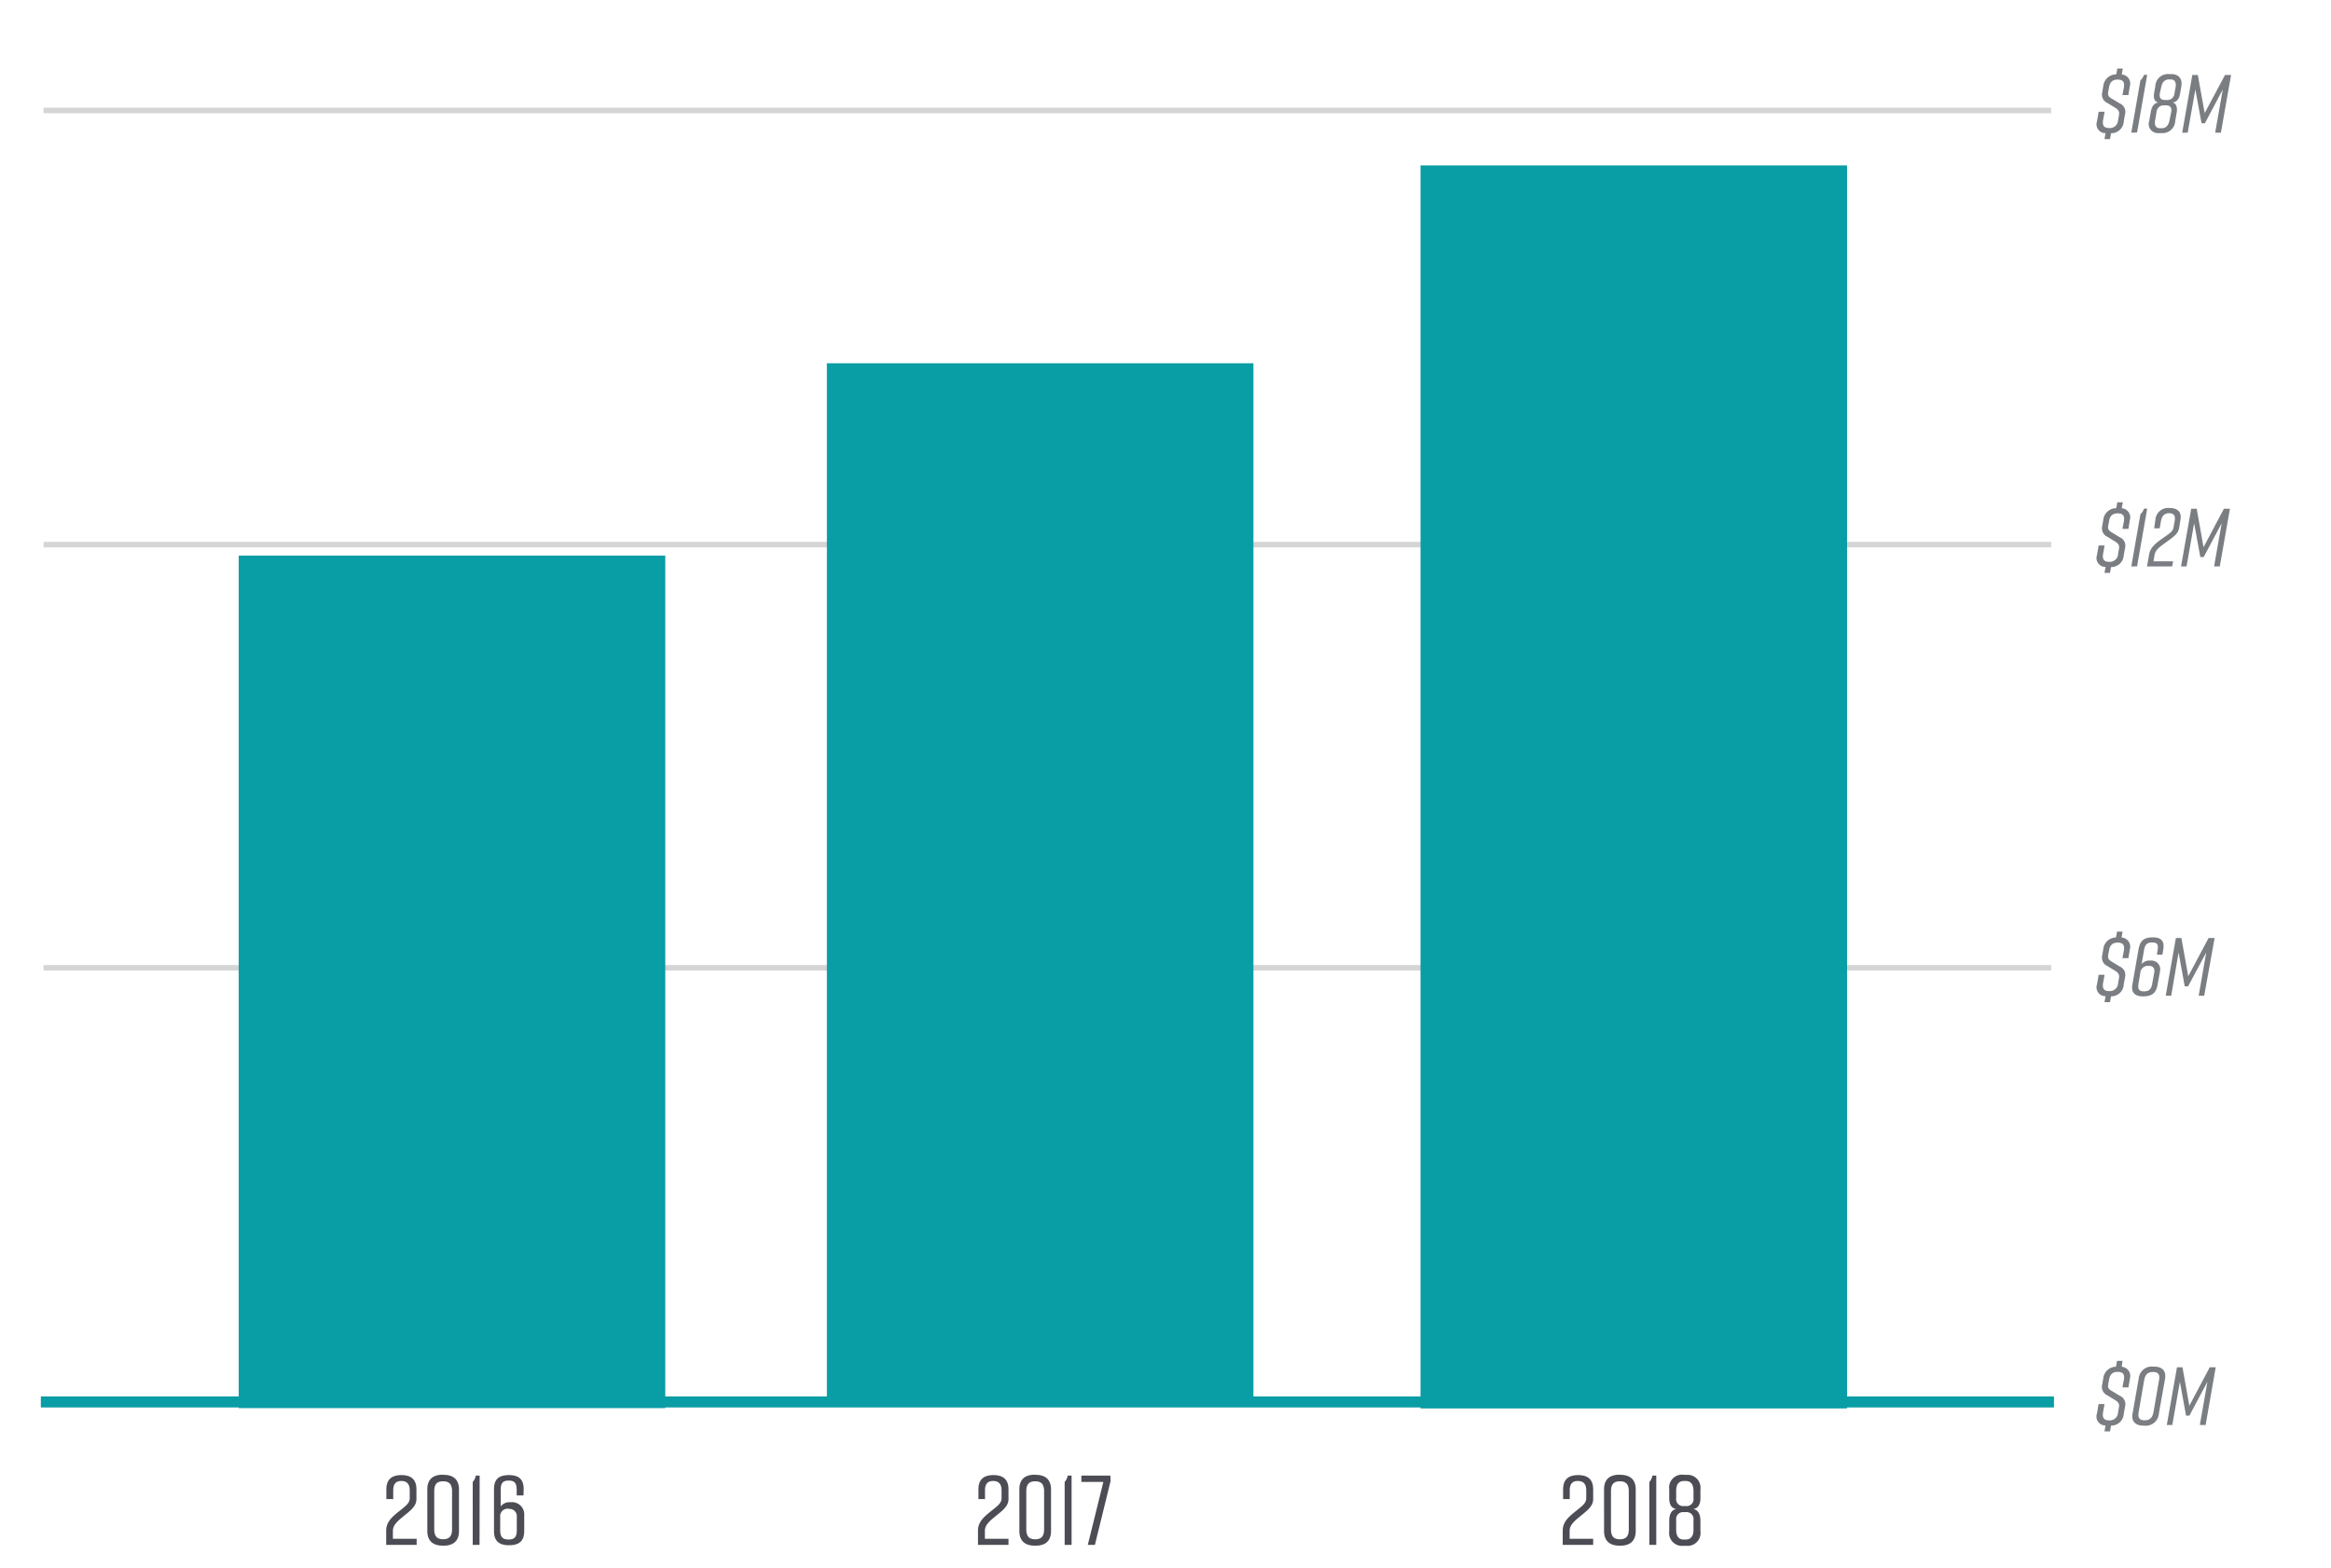
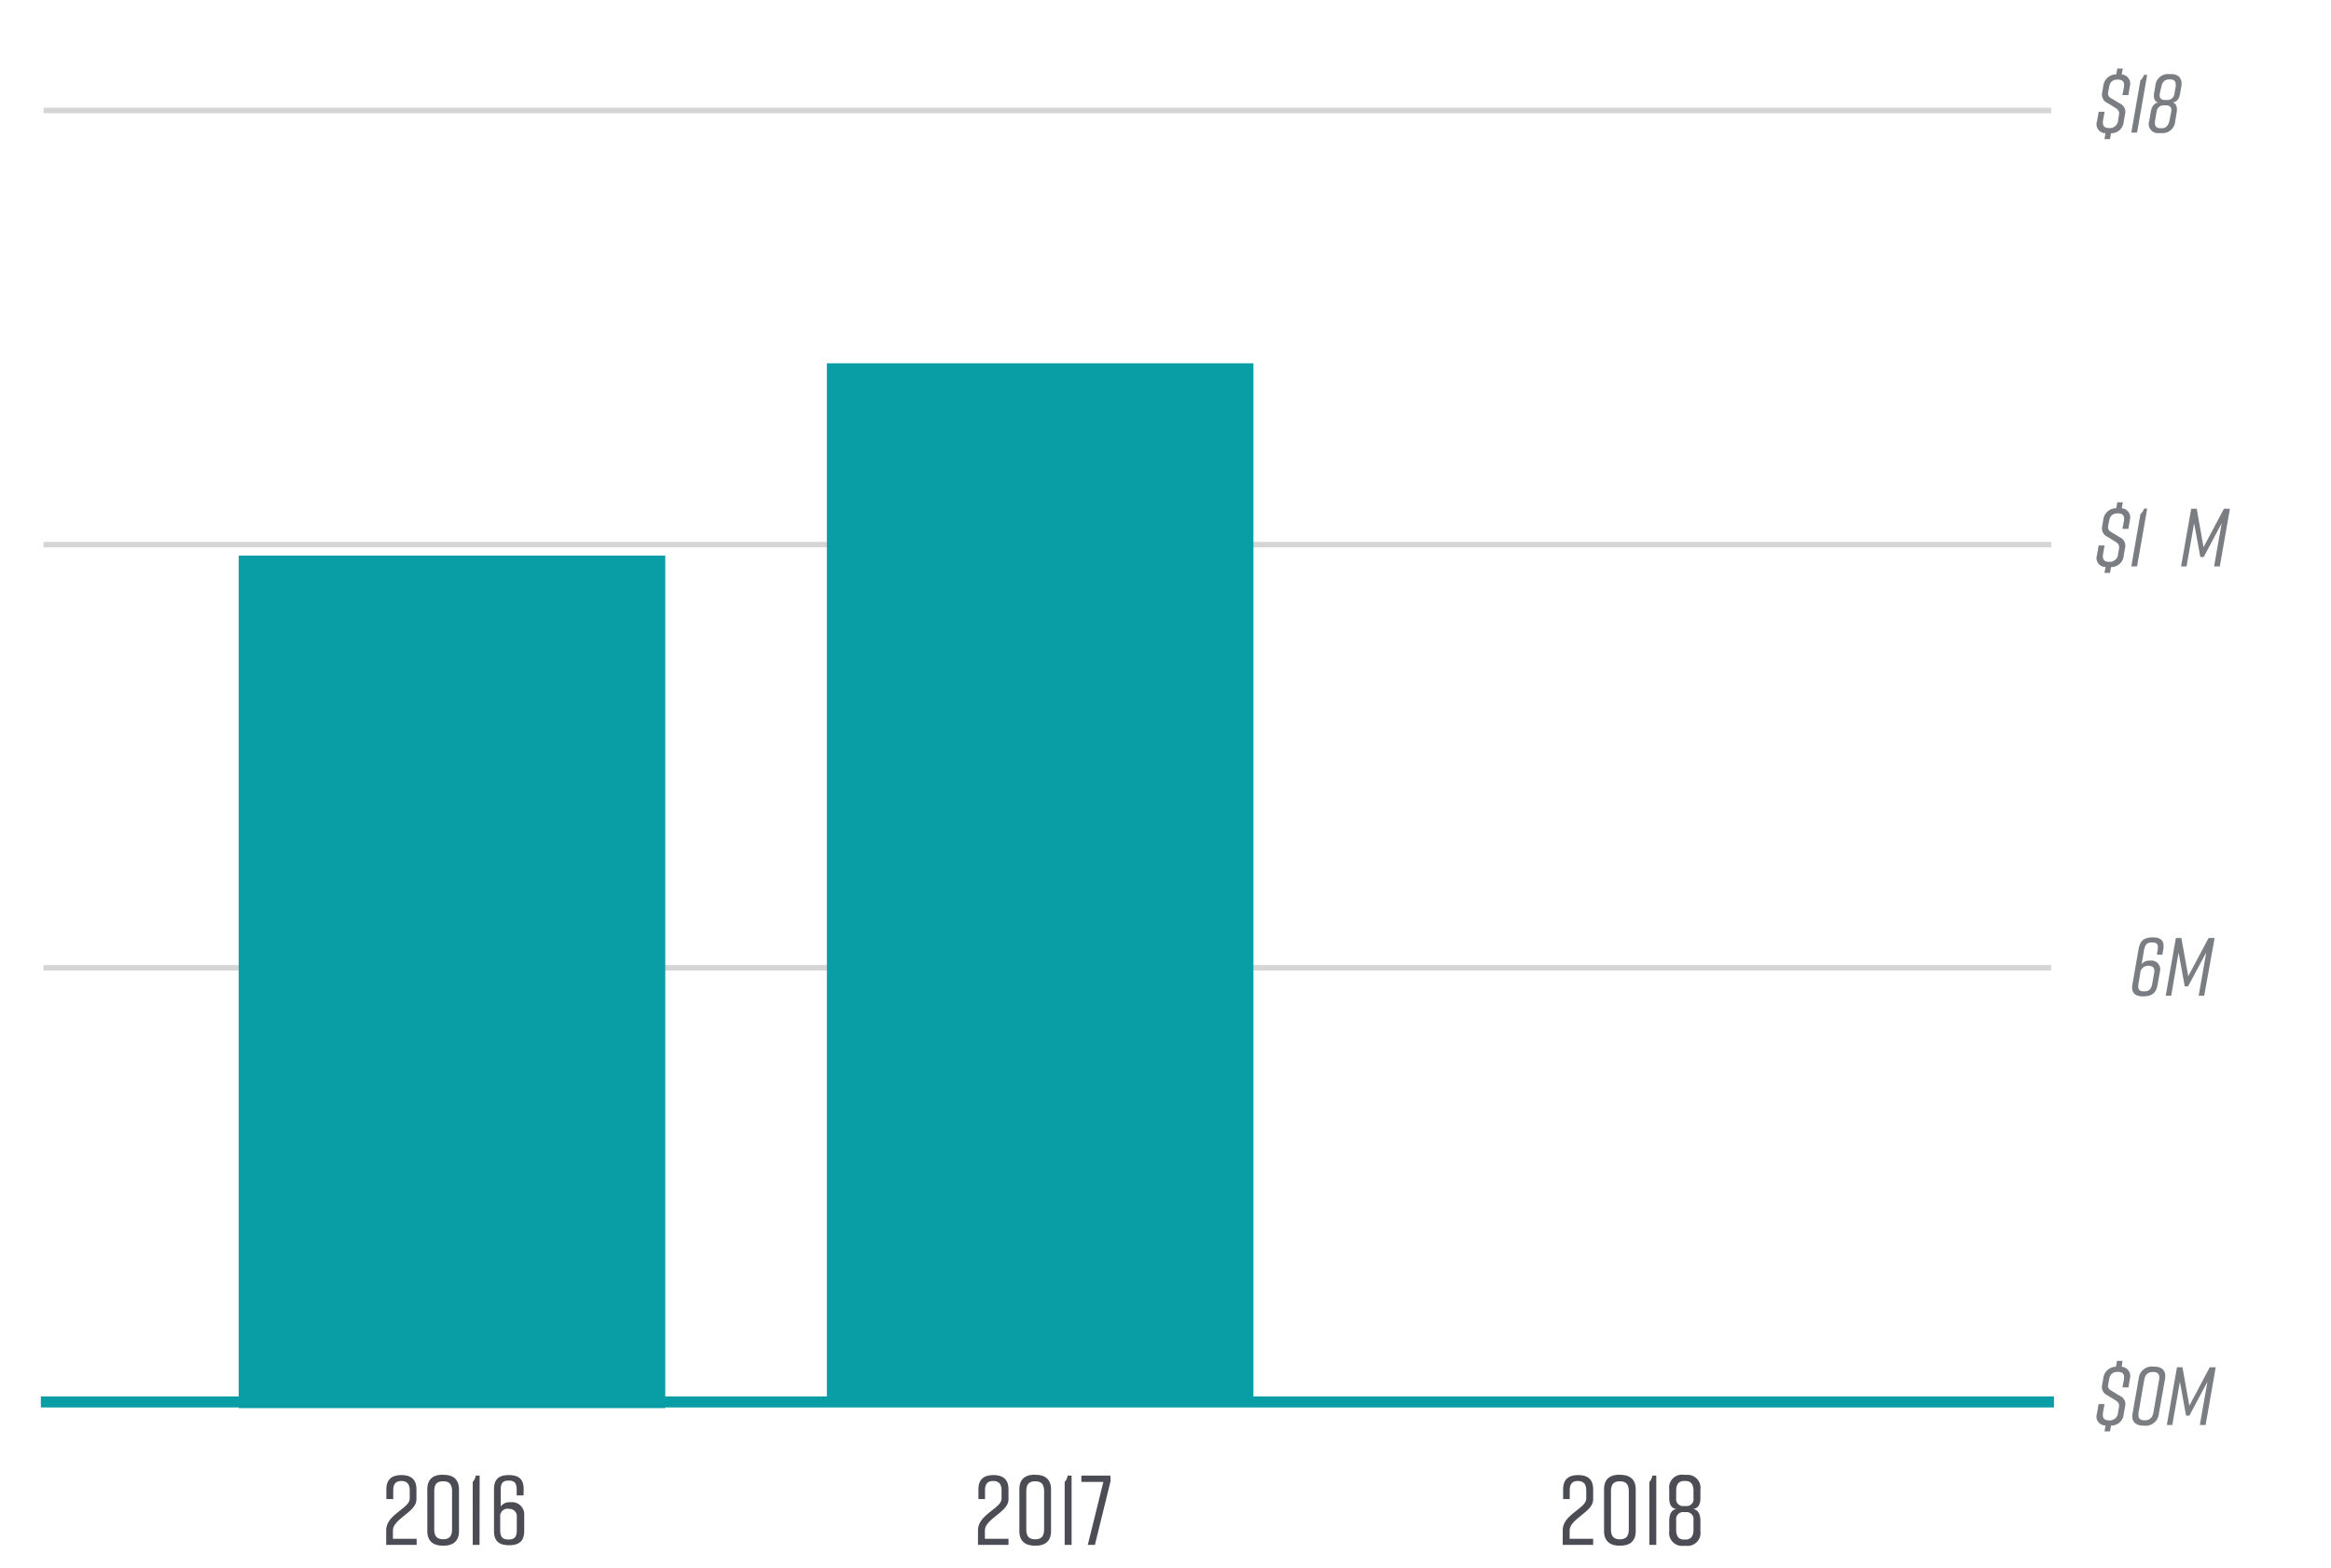
<svg xmlns="http://www.w3.org/2000/svg" viewBox="0 0 424.07 285.36">
  <defs>
    <style>.cls-1,.cls-2{fill:none;stroke-linecap:square;}.cls-1{stroke:#d5d5d5;}.cls-2{stroke:#099da5;stroke-width:2px;}.cls-3{fill:#099da5;}.cls-3,.cls-4{fill-rule:evenodd;}.cls-4{fill:#4c4c55;}.cls-5{fill:#7a7d81;}</style>
  </defs>
  <title>Chart_Revenue FY 18</title>
  <g id="Layer_3" data-name="Layer 3">
    <path id="Stroke-1" class="cls-1" d="M8.43,20.1H372.67" />
    <path id="Stroke-3-Copy" class="cls-1" d="M8.43,99.1H372.67" />
    <path id="Stroke-5" class="cls-1" d="M8.43,176.1H372.67" />
    <path id="Stroke-9" class="cls-2" d="M8.43,255.1H372.67" />
    <polygon class="cls-3" points="150.43 255.65 228.03 255.65 228.03 66.1 150.43 66.1 150.43 255.65" />
    <polygon class="cls-3" points="43.43 256.22 121.03 256.22 121.03 101.1 43.43 101.1 43.43 256.22" />
-     <polygon class="cls-3" points="258.43 256.28 336.03 256.28 336.03 30.1 258.43 30.1 258.43 256.28" />
    <path class="cls-4" d="M178,272.77V271c0-1.76.93-2.59,2.73-2.59h0c1.8,0,2.74.83,2.74,2.59v1.78c0,1.3-1.08,2.07-2.38,3.13s-1.91,1.68-1.91,2.67V280h4.29v1.11h-5.55v-2.61c0-1.6,1.14-2.55,2.5-3.63,1.16-.92,1.79-1.41,1.79-2.25v-1.44c0-1.17-.54-1.7-1.53-1.7s-1.48.53-1.48,1.7v1.6Zm10.4-4.41c1.78,0,2.81.86,2.81,2.66v7.56c0,1.8-1,2.67-2.81,2.67h-.15c-1.78,0-2.8-.87-2.8-2.67V271c0-1.8,1-2.66,2.8-2.66Zm1.55,3c0-1.32-.54-1.82-1.62-1.82s-1.62.5-1.62,1.82v6.91c0,1.31.54,1.82,1.62,1.82s1.62-.51,1.62-1.82Zm5,9.75h-1.26V269.67a2.41,2.41,0,0,0,.55-1.17h.71Zm7.1-11.64-2.86,11.64H197.9l2.83-11.46h-4V268.5H202Z" />
    <path class="cls-4" d="M284.37,272.77V271c0-1.76.94-2.59,2.74-2.59h0c1.8,0,2.73.83,2.73,2.59v1.78c0,1.3-1.08,2.07-2.37,3.13s-1.91,1.68-1.91,2.67V280h4.28v1.11h-5.54v-2.61c0-1.6,1.13-2.55,2.5-3.63,1.15-.92,1.78-1.41,1.78-2.25v-1.44c0-1.17-.54-1.7-1.53-1.7s-1.47.53-1.47,1.7v1.6Zm10.4-4.41c1.79,0,2.81.86,2.81,2.66v7.56c0,1.8-1,2.67-2.81,2.67h-.14c-1.78,0-2.81-.87-2.81-2.67V271c0-1.8,1-2.66,2.81-2.66Zm1.55,3c0-1.32-.54-1.82-1.62-1.82s-1.62.5-1.62,1.82v6.91c0,1.31.54,1.82,1.62,1.82s1.62-.51,1.62-1.82Zm5,9.75h-1.26V269.67a2.42,2.42,0,0,0,.56-1.17h.7Zm5.47-12.74a2.35,2.35,0,0,1,2.56,2.66v1.55c0,.79-.18,1.84-1.32,2,1.19.2,1.32,1.49,1.32,2.18v1.85a2.35,2.35,0,0,1-2.56,2.67h-.56a2.34,2.34,0,0,1-2.55-2.67v-1.85c0-.69.12-2,1.31-2.18-1.13-.14-1.31-1.19-1.31-2V271a2.34,2.34,0,0,1,2.55-2.66Zm1.3,4.23v-1.35c0-1.26-.58-1.77-1.41-1.77h-.34c-.83,0-1.4.51-1.4,1.77v1.35a1.26,1.26,0,0,0,1.4,1.44h.34A1.26,1.26,0,0,0,308.09,272.59Zm0,5.78v-1.79a1.26,1.26,0,0,0-1.41-1.44h-.34a1.26,1.26,0,0,0-1.4,1.44v1.79c0,1.26.57,1.76,1.4,1.76h.34C307.51,280.13,308.09,279.63,308.09,278.37Z" />
    <path class="cls-4" d="M70.29,272.77V271c0-1.76.94-2.59,2.74-2.59h0c1.8,0,2.73.83,2.73,2.59v1.78c0,1.3-1.08,2.07-2.37,3.13s-1.91,1.68-1.91,2.67V280H75.8v1.11H70.26v-2.61c0-1.6,1.13-2.55,2.5-3.63,1.15-.92,1.78-1.41,1.78-2.25v-1.44c0-1.17-.54-1.7-1.53-1.7s-1.47.53-1.47,1.7v1.6Zm10.4-4.41c1.79,0,2.81.86,2.81,2.66v7.56c0,1.8-1,2.67-2.81,2.67h-.14c-1.78,0-2.81-.87-2.81-2.67V271c0-1.8,1-2.66,2.81-2.66Zm1.55,3c0-1.32-.54-1.82-1.62-1.82S79,270,79,271.35v6.91c0,1.31.54,1.82,1.62,1.82s1.62-.51,1.62-1.82Zm5,9.75H86V269.67a2.42,2.42,0,0,0,.56-1.17h.7Zm8-9H94v-1c0-1.28-.43-1.7-1.46-1.7s-1.45.42-1.45,1.7v3a2,2,0,0,1,1.78-.76,2.23,2.23,0,0,1,2.5,2.4v2.82c0,1.77-.85,2.6-2.75,2.6h0c-1.91,0-2.75-.83-2.75-2.6V271c0-1.76.79-2.59,2.7-2.59h0c1.91,0,2.7.83,2.7,2.59Zm-2.66,2.43A1.36,1.36,0,0,0,91,276.06v2.38c0,1.28.48,1.69,1.51,1.69s1.51-.41,1.51-1.69v-2.38A1.33,1.33,0,0,0,92.55,274.57Z" />
    <path class="cls-5" d="M387.48,15.68l-.27,1.62h-1.08l.26-1.38c.16-1-.17-1.44-1.11-1.44s-1.43.43-1.59,1.44l-.14.73c-.13.71.05,1,.71,1.34l1.36.82a1.66,1.66,0,0,1,1,1.88l-.25,1.38a2.26,2.26,0,0,1-2.31,2.17l-.2,1.07h-1l.2-1.08a1.62,1.62,0,0,1-1.56-2.16l.3-1.74h1.08l-.27,1.5c-.17,1,.15,1.47,1.11,1.47a1.5,1.5,0,0,0,1.62-1.47l.15-.84c.13-.72-.08-1-.75-1.43l-1.32-.81a1.66,1.66,0,0,1-1-1.81l.22-1.26A2.38,2.38,0,0,1,385,13.53l.2-1.06h1L386,13.55A1.66,1.66,0,0,1,387.48,15.68Z" />
    <path class="cls-5" d="M387.74,24.14l1.66-9.53a2.25,2.25,0,0,0,.65-1h.58l-1.84,10.5Z" />
    <path class="cls-5" d="M396.84,15.74,396.62,17c-.14.79-.42,1.53-1.4,1.65.86.13.89,1.24.78,1.81L395.73,22a2.31,2.31,0,0,1-2.52,2.22h-.46A1.67,1.67,0,0,1,391,22l.27-1.55c.12-.72.39-1.65,1.41-1.81-.8-.09-.92-1-.8-1.65l.23-1.29a2.3,2.3,0,0,1,2.52-2.22h.46C396.39,13.52,397.08,14.36,396.84,15.74ZM395,20.37c.16-.88-.27-1.2-1-1.2h-.29a1.29,1.29,0,0,0-1.38,1.2l-.25,1.49c-.2,1.05.21,1.47.91,1.47h.29c.69,0,1.23-.42,1.42-1.47Zm.79-4.45c.18-1.05-.22-1.47-.91-1.47h-.29c-.69,0-1.24.42-1.42,1.47L392.93,17c-.15.89.27,1.2,1,1.2h.28a1.28,1.28,0,0,0,1.38-1.2Z" />
-     <path class="cls-5" d="M401.13,22.43h-.61l-1.13-6.15L398,24.14h-1l1.84-10.5h1l1.25,6.94,3.7-6.94h1.1l-1.85,10.5H403l1.38-7.86Z" />
    <path class="cls-5" d="M387.48,94.61l-.27,1.62h-1.08l.26-1.38c.16-1-.17-1.44-1.11-1.44s-1.43.44-1.59,1.44l-.14.74c-.13.7.05.94.71,1.33l1.36.83a1.65,1.65,0,0,1,1,1.87l-.25,1.38a2.27,2.27,0,0,1-2.31,2.18l-.2,1.06h-1l.2-1.08a1.62,1.62,0,0,1-1.56-2.16l.3-1.74h1.08l-.27,1.5c-.17,1,.15,1.47,1.11,1.47a1.5,1.5,0,0,0,1.62-1.47l.15-.84c.13-.72-.08-1-.75-1.42l-1.32-.81a1.68,1.68,0,0,1-1-1.82l.22-1.26A2.37,2.37,0,0,1,385,92.47l.2-1.07h1L386,92.48A1.67,1.67,0,0,1,387.48,94.61Z" />
    <path class="cls-5" d="M387.74,103.07l1.66-9.52a2.23,2.23,0,0,0,.65-1h.58l-1.84,10.5Z" />
-     <path class="cls-5" d="M392.12,94.61a2.32,2.32,0,0,1,2.67-2.16h0c1.35,0,2.16.69,1.89,2.16l-.24,1.49c-.21,1.08-1,1.56-2.46,2.64-1.19.84-1.83,1.36-2,2.19l-.21,1.21h3.58l-.18.93H390.6l.38-2.17c.24-1.34,1.2-2.06,2.61-3.06,1.11-.77,1.71-1.14,1.83-1.85l.21-1.2c.18-1-.2-1.41-1-1.41s-1.31.44-1.49,1.41l-.24,1.34h-1Z" />
    <path class="cls-5" d="M400.91,101.36h-.61l-1.13-6.15-1.38,7.86h-1l1.85-10.5h1l1.24,7,3.71-7h1.09l-1.84,10.5H402.8l1.38-7.86Z" />
-     <path class="cls-5" d="M387.48,172.72l-.27,1.62h-1.08l.26-1.38c.16-1-.17-1.44-1.11-1.44s-1.43.44-1.59,1.44l-.14.74c-.13.7.05.94.71,1.33l1.36.83a1.65,1.65,0,0,1,1,1.87l-.25,1.38a2.27,2.27,0,0,1-2.31,2.18l-.2,1.06h-1l.2-1.08a1.62,1.62,0,0,1-1.56-2.16l.3-1.74h1.08l-.27,1.5c-.17,1,.15,1.47,1.11,1.47a1.5,1.5,0,0,0,1.62-1.47l.15-.84c.13-.72-.08-1-.75-1.42l-1.32-.81a1.68,1.68,0,0,1-1-1.82l.22-1.26a2.37,2.37,0,0,1,2.31-2.14l.2-1.07h1l-.18,1.08A1.67,1.67,0,0,1,387.48,172.72Z" />
    <path class="cls-5" d="M392.39,173.71l.13-.81c.2-1.06-.1-1.41-1-1.41s-1.27.35-1.47,1.41l-.43,2.52a1.87,1.87,0,0,1,1.59-.63,1.6,1.6,0,0,1,1.74,2l-.42,2.35c-.26,1.47-.93,2.16-2.67,2.16h0c-1.44,0-2.19-.69-1.92-2.16l1.12-6.42c.26-1.47.9-2.16,2.64-2.16h0c1.44,0,2.13.69,1.86,2.16l-.16,1Zm-3,3.27-.34,2c-.18,1.07.15,1.41,1,1.41s1.32-.34,1.5-1.41l.36-2c.15-.88-.29-1.24-1.05-1.24A1.41,1.41,0,0,0,389.37,177Z" />
    <path class="cls-5" d="M398.07,179.47h-.61l-1.12-6.15L395,181.18h-1l1.85-10.5h1l1.25,6.95,3.7-6.95h1.1L401,181.18h-1l1.37-7.86Z" />
    <path class="cls-5" d="M387.49,250.83l-.27,1.62h-1.09l.26-1.38c.16-1-.16-1.44-1.11-1.44s-1.42.44-1.59,1.44l-.13.74c-.14.7,0,.94.7,1.33l1.37.83a1.66,1.66,0,0,1,1,1.87l-.26,1.38a2.27,2.27,0,0,1-2.31,2.18l-.2,1.06h-1l.19-1.08a1.62,1.62,0,0,1-1.56-2.16l.3-1.74h1.08l-.27,1.5c-.16,1,.15,1.47,1.11,1.47a1.49,1.49,0,0,0,1.62-1.47l.15-.84c.14-.72-.07-1-.75-1.42l-1.32-.81a1.69,1.69,0,0,1-1-1.82l.23-1.26a2.35,2.35,0,0,1,2.31-2.14l.19-1.07h1L386,248.7A1.68,1.68,0,0,1,387.49,250.83Z" />
    <path class="cls-5" d="M393.88,250.89l-1.12,6.3a2.4,2.4,0,0,1-2.72,2.22h-.12c-1.34,0-2.22-.72-1.95-2.22l1.11-6.3a2.4,2.4,0,0,1,2.72-2.22h.13C393.26,248.67,394.14,249.39,393.88,250.89Zm-2.2-1.24c-.89,0-1.42.42-1.6,1.51l-1,5.76c-.19,1.1.18,1.52,1.08,1.52s1.42-.42,1.62-1.52l1-5.76C393,250.07,392.6,249.65,391.68,249.65Z" />
    <path class="cls-5" d="M398.31,257.58h-.61l-1.12-6.15-1.38,7.86h-1l1.85-10.5h1l1.25,7,3.71-7h1.09l-1.84,10.5h-1.05l1.38-7.86Z" />
  </g>
</svg>